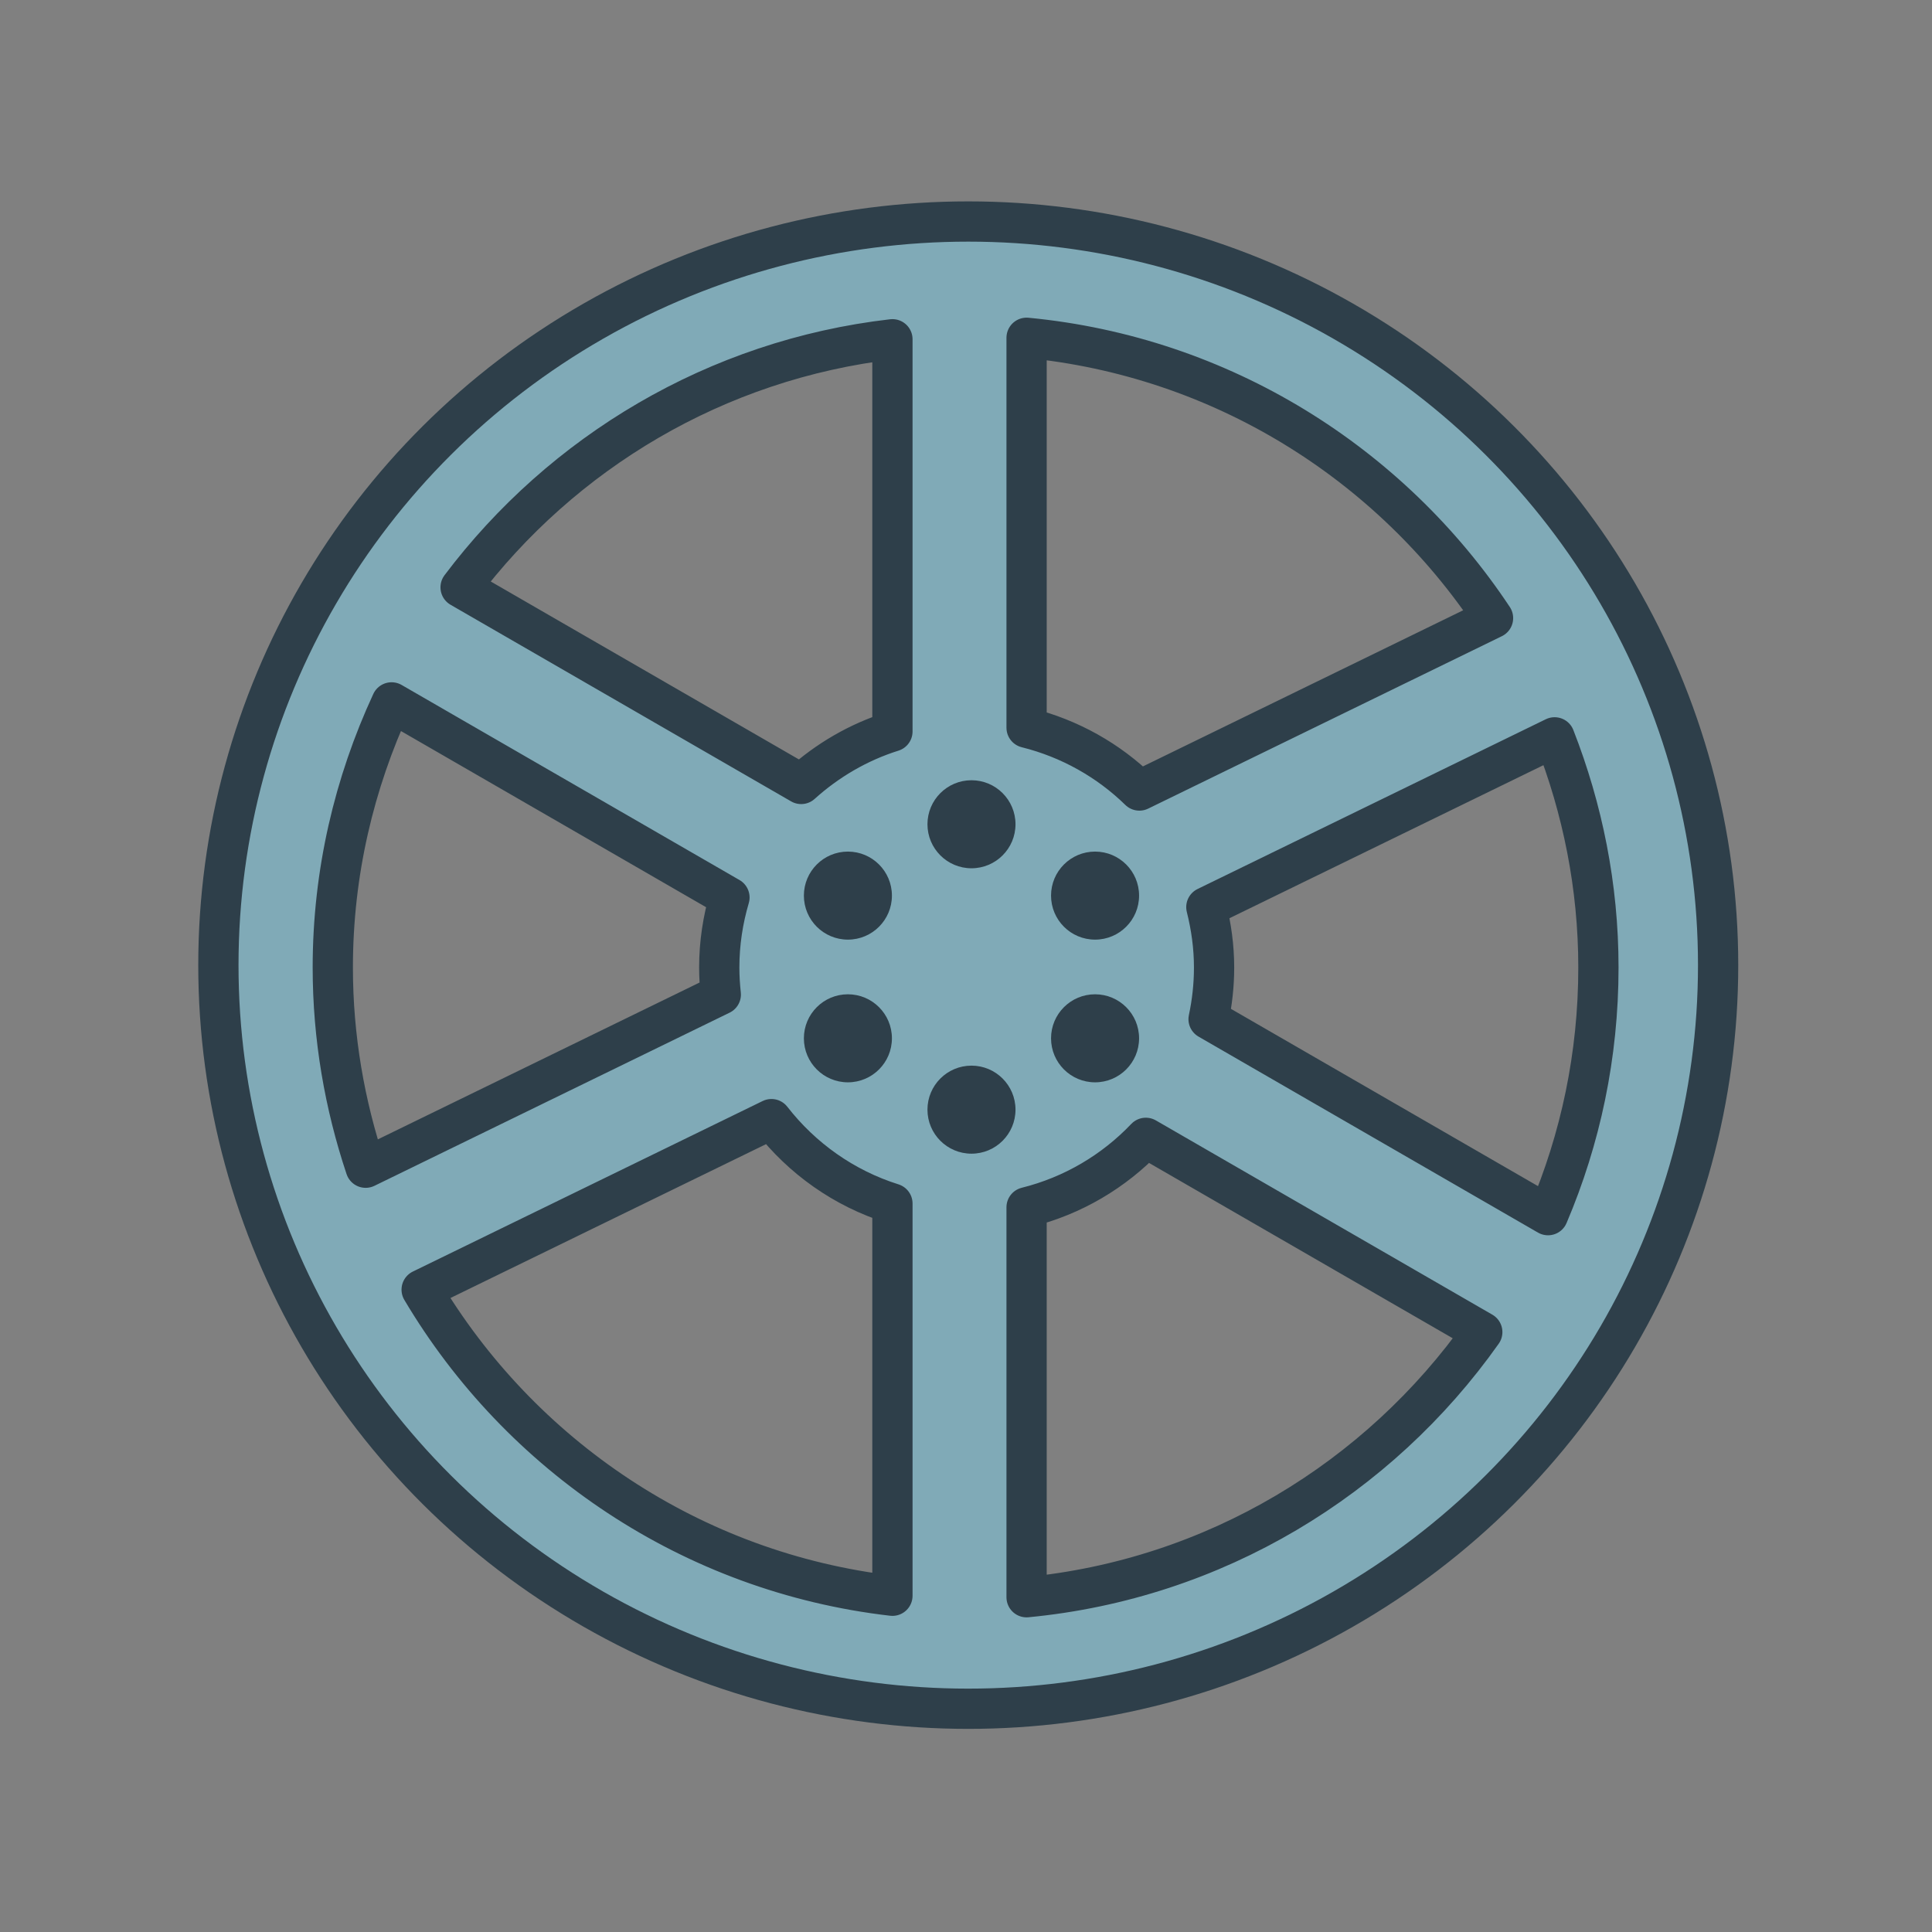
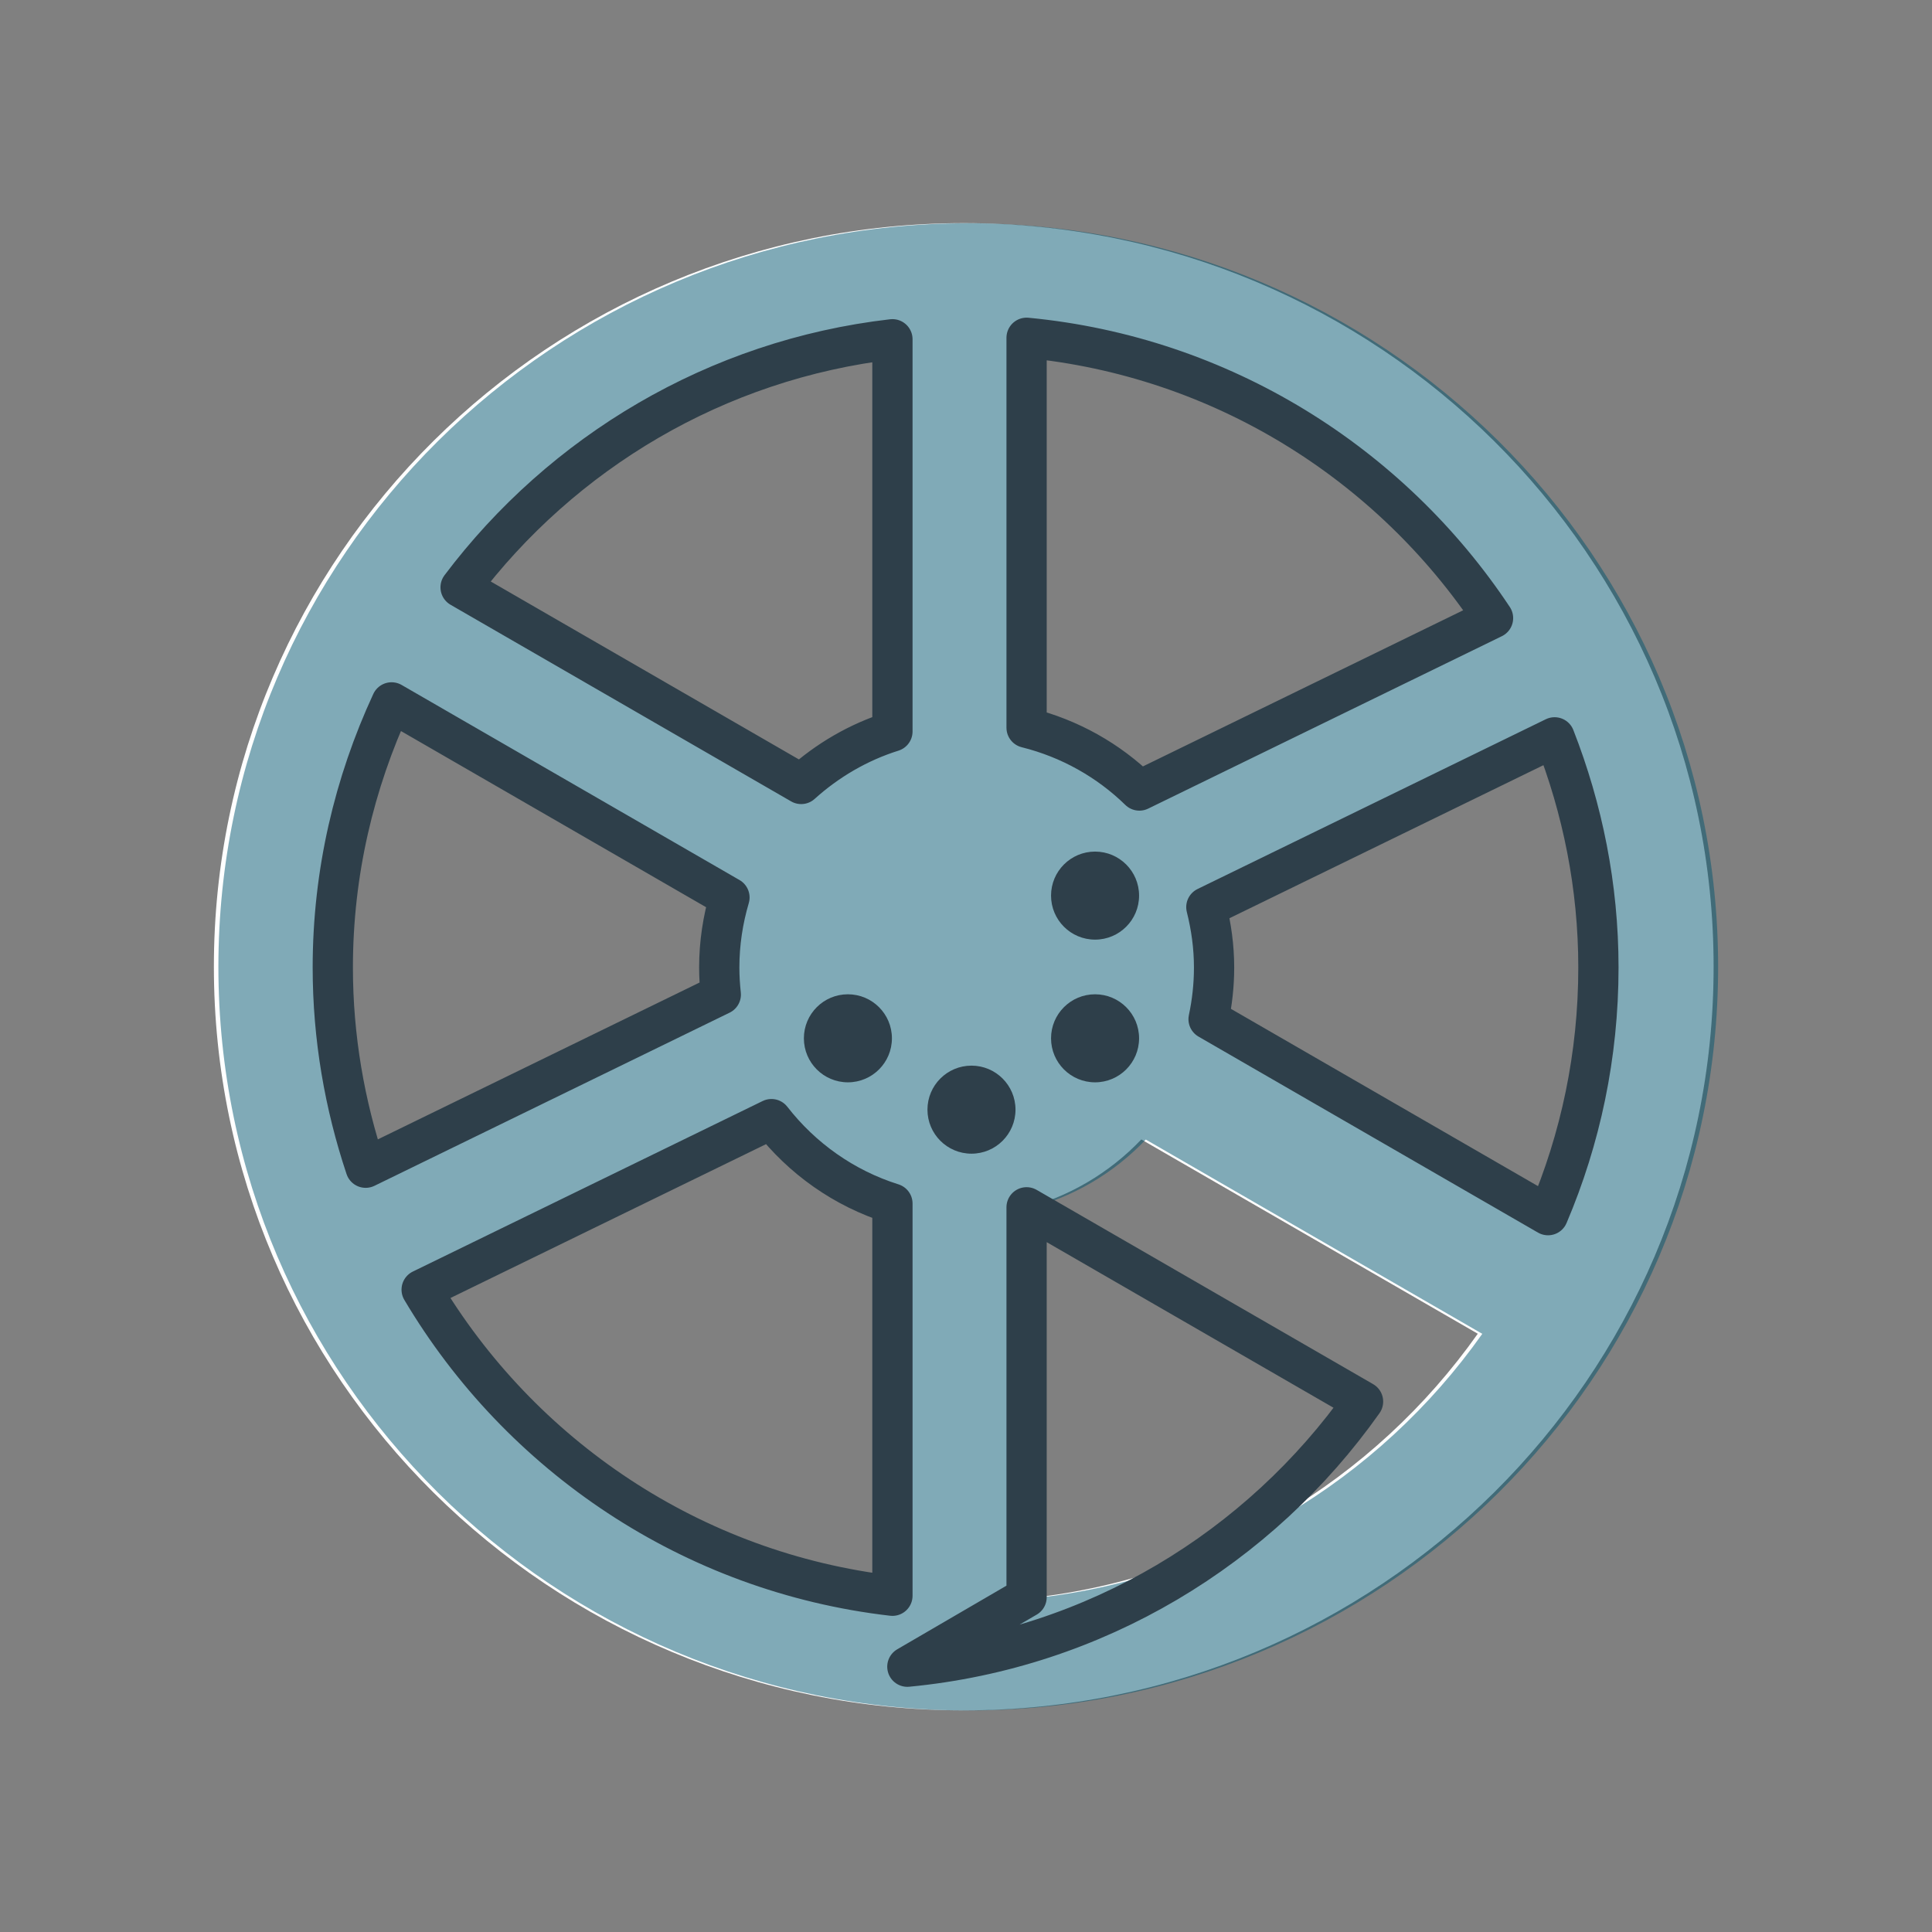
<svg xmlns="http://www.w3.org/2000/svg" id="Layer_1" data-name="Layer 1" viewBox="0 0 288 288">
  <rect x="0" y="0" width="288" height="288" fill="#808080" stroke="none" />
  <defs>
    <style>
      .cls-1 {
        fill: #025670;
        opacity: .5;
      }

      .cls-2 {
        fill: #2e3f4a;
      }

      .cls-3 {
        fill: #fff;
      }

      .cls-4 {
        fill: none;
        stroke: #2e3f4a;
        stroke-linecap: round;
        stroke-linejoin: round;
        stroke-width: 6px;
      }
    </style>
  </defs>
  <path class="cls-3" d="M143.664,33.262c-61.735,0-111.781,49.629-111.781,110.85s50.046,110.85,111.781,110.85,111.781-49.629,111.781-110.85-50.046-110.85-111.781-110.85ZM48.938,144.465c0-14.131,3.194-27.487,8.763-39.521l50.367,29.08c-.977,3.313-1.522,6.811-1.522,10.441,0,1.365.086,2.708.23,4.035l-52.941,25.809c-3.133-9.389-4.898-19.402-4.898-29.844ZM132.361,238.117c-29.917-3.45-55.502-20.902-70.179-45.629l52.144-25.421c4.551,5.851,10.799,10.312,18.035,12.585v58.464ZM132.361,109.278c-5.113,1.607-9.719,4.322-13.603,7.826l-50.77-29.312c15.15-20.092,38.082-33.946,64.373-36.979v58.465ZM152.359,50.593c29.04,2.779,54.217,18.717,69.532,41.789l-52.718,25.701c-4.601-4.49-10.374-7.759-16.813-9.364v-58.126ZM152.359,238.338v-58.126c6.901-1.72,13.024-5.364,17.773-10.356l50.157,28.959c-15.436,21.832-39.862,36.837-67.93,39.523ZM179.49,152.168c.528-2.486.819-5.059.819-7.702,0-3.111-.427-6.116-1.152-9.002l51.913-25.308c4.164,10.645,6.532,22.191,6.532,34.311,0,13.103-2.681,25.577-7.51,36.917l-50.602-29.215Z" />
  <path class="cls-1" d="M144.336,33.278c-61.735,0-111.781,49.629-111.781,110.85s50.046,110.85,111.781,110.85,111.781-49.629,111.781-110.85-50.046-110.85-111.781-110.85ZM49.61,144.482c0-14.131,3.194-27.487,8.763-39.521l50.367,29.08c-.977,3.313-1.522,6.811-1.522,10.441,0,1.365.086,2.708.23,4.035l-52.941,25.809c-3.133-9.389-4.898-19.402-4.898-29.844ZM133.033,238.134c-29.917-3.45-55.502-20.902-70.179-45.629l52.144-25.421c4.551,5.851,10.799,10.312,18.035,12.585v58.464ZM133.033,109.295c-5.113,1.607-9.719,4.322-13.603,7.826l-50.77-29.312c15.15-20.092,38.082-33.946,64.373-36.979v58.465ZM153.031,50.609c29.04,2.779,54.217,18.717,69.532,41.789l-52.718,25.701c-4.601-4.49-10.374-7.759-16.813-9.364v-58.126ZM153.031,238.355v-58.126c6.901-1.72,13.024-5.364,17.773-10.356l50.157,28.959c-15.436,21.832-39.862,36.837-67.93,39.523ZM180.162,152.185c.528-2.486.819-5.059.819-7.702,0-3.111-.427-6.116-1.152-9.002l51.913-25.308c4.164,10.645,6.532,22.191,6.532,34.311,0,13.103-2.681,25.577-7.51,36.917l-50.602-29.215Z" />
-   <path class="cls-4" d="M238.273,144.224c0,13.103-2.681,25.577-7.51,36.918l-50.602-29.215c.528-2.486.819-5.059.819-7.703,0-3.111-.427-6.116-1.152-9.002l51.913-25.308c4.164,10.645,6.532,22.191,6.532,34.31ZM222.563,92.141l-52.718,25.701c-4.601-4.489-10.374-7.759-16.813-9.364v-58.126c29.04,2.779,54.217,18.717,69.532,41.789ZM133.033,50.573v58.464c-5.113,1.607-9.719,4.322-13.603,7.827l-50.77-29.312c15.15-20.092,38.082-33.946,64.373-36.979ZM108.74,133.784c-.977,3.313-1.522,6.811-1.522,10.441,0,1.365.086,2.708.23,4.035l-52.941,25.809c-3.133-9.389-4.898-19.402-4.898-29.844,0-14.131,3.194-27.487,8.763-39.521l50.367,29.08ZM62.854,192.247l52.144-25.421c4.551,5.851,10.799,10.312,18.035,12.585v58.464c-29.917-3.451-55.502-20.902-70.179-45.629ZM153.031,238.097v-58.126c6.901-1.72,13.024-5.364,17.773-10.356l50.157,28.958c-15.436,21.832-39.862,36.837-67.93,39.523Z" />
-   <ellipse class="cls-4" cx="144.336" cy="143.871" rx="111.781" ry="110.85" />
-   <circle class="cls-2" cx="144.817" cy="122.871" r="6.562" />
+   <path class="cls-4" d="M238.273,144.224c0,13.103-2.681,25.577-7.51,36.918l-50.602-29.215c.528-2.486.819-5.059.819-7.703,0-3.111-.427-6.116-1.152-9.002l51.913-25.308c4.164,10.645,6.532,22.191,6.532,34.31ZM222.563,92.141l-52.718,25.701c-4.601-4.489-10.374-7.759-16.813-9.364v-58.126c29.04,2.779,54.217,18.717,69.532,41.789ZM133.033,50.573v58.464c-5.113,1.607-9.719,4.322-13.603,7.827l-50.77-29.312c15.15-20.092,38.082-33.946,64.373-36.979ZM108.74,133.784c-.977,3.313-1.522,6.811-1.522,10.441,0,1.365.086,2.708.23,4.035l-52.941,25.809c-3.133-9.389-4.898-19.402-4.898-29.844,0-14.131,3.194-27.487,8.763-39.521l50.367,29.08ZM62.854,192.247l52.144-25.421c4.551,5.851,10.799,10.312,18.035,12.585v58.464c-29.917-3.451-55.502-20.902-70.179-45.629ZM153.031,238.097v-58.126l50.157,28.958c-15.436,21.832-39.862,36.837-67.93,39.523Z" />
  <circle class="cls-2" cx="144.817" cy="165.415" r="6.562" />
-   <circle class="cls-2" cx="126.395" cy="133.507" r="6.562" />
  <circle class="cls-2" cx="163.239" cy="154.779" r="6.562" />
  <circle class="cls-2" cx="126.395" cy="154.779" r="6.562" />
  <circle class="cls-2" cx="163.239" cy="133.507" r="6.562" />
</svg>